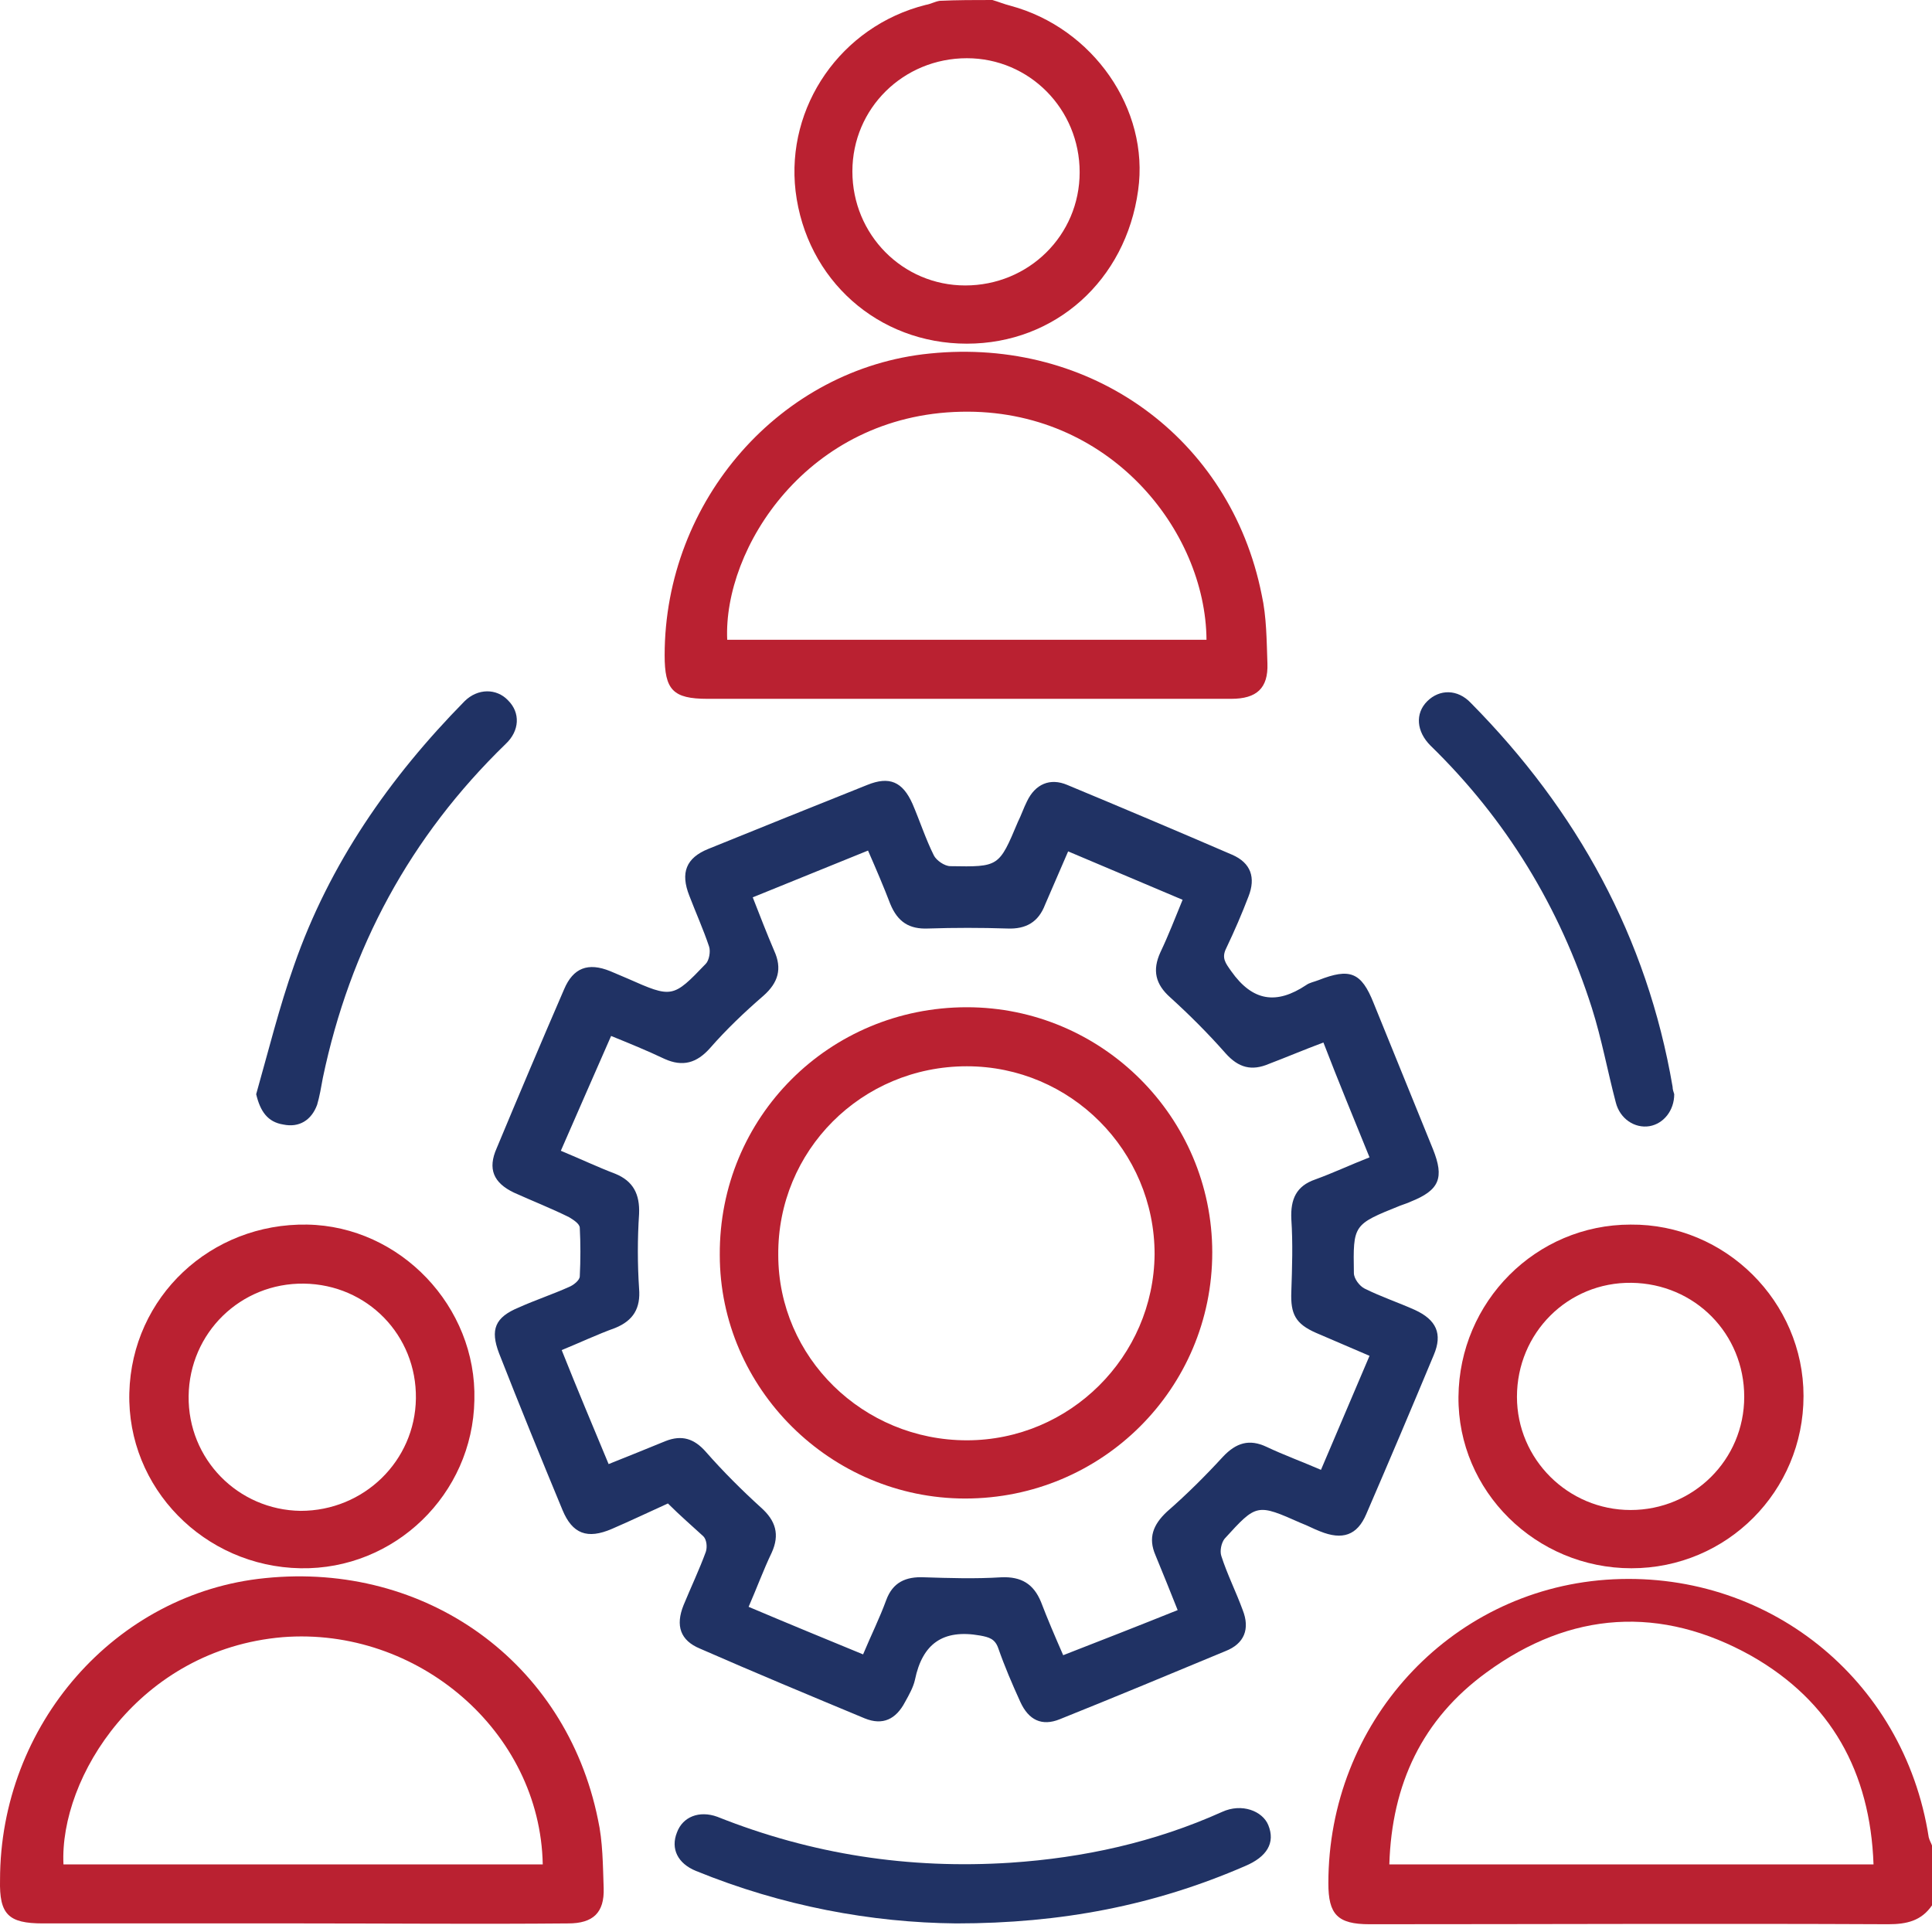
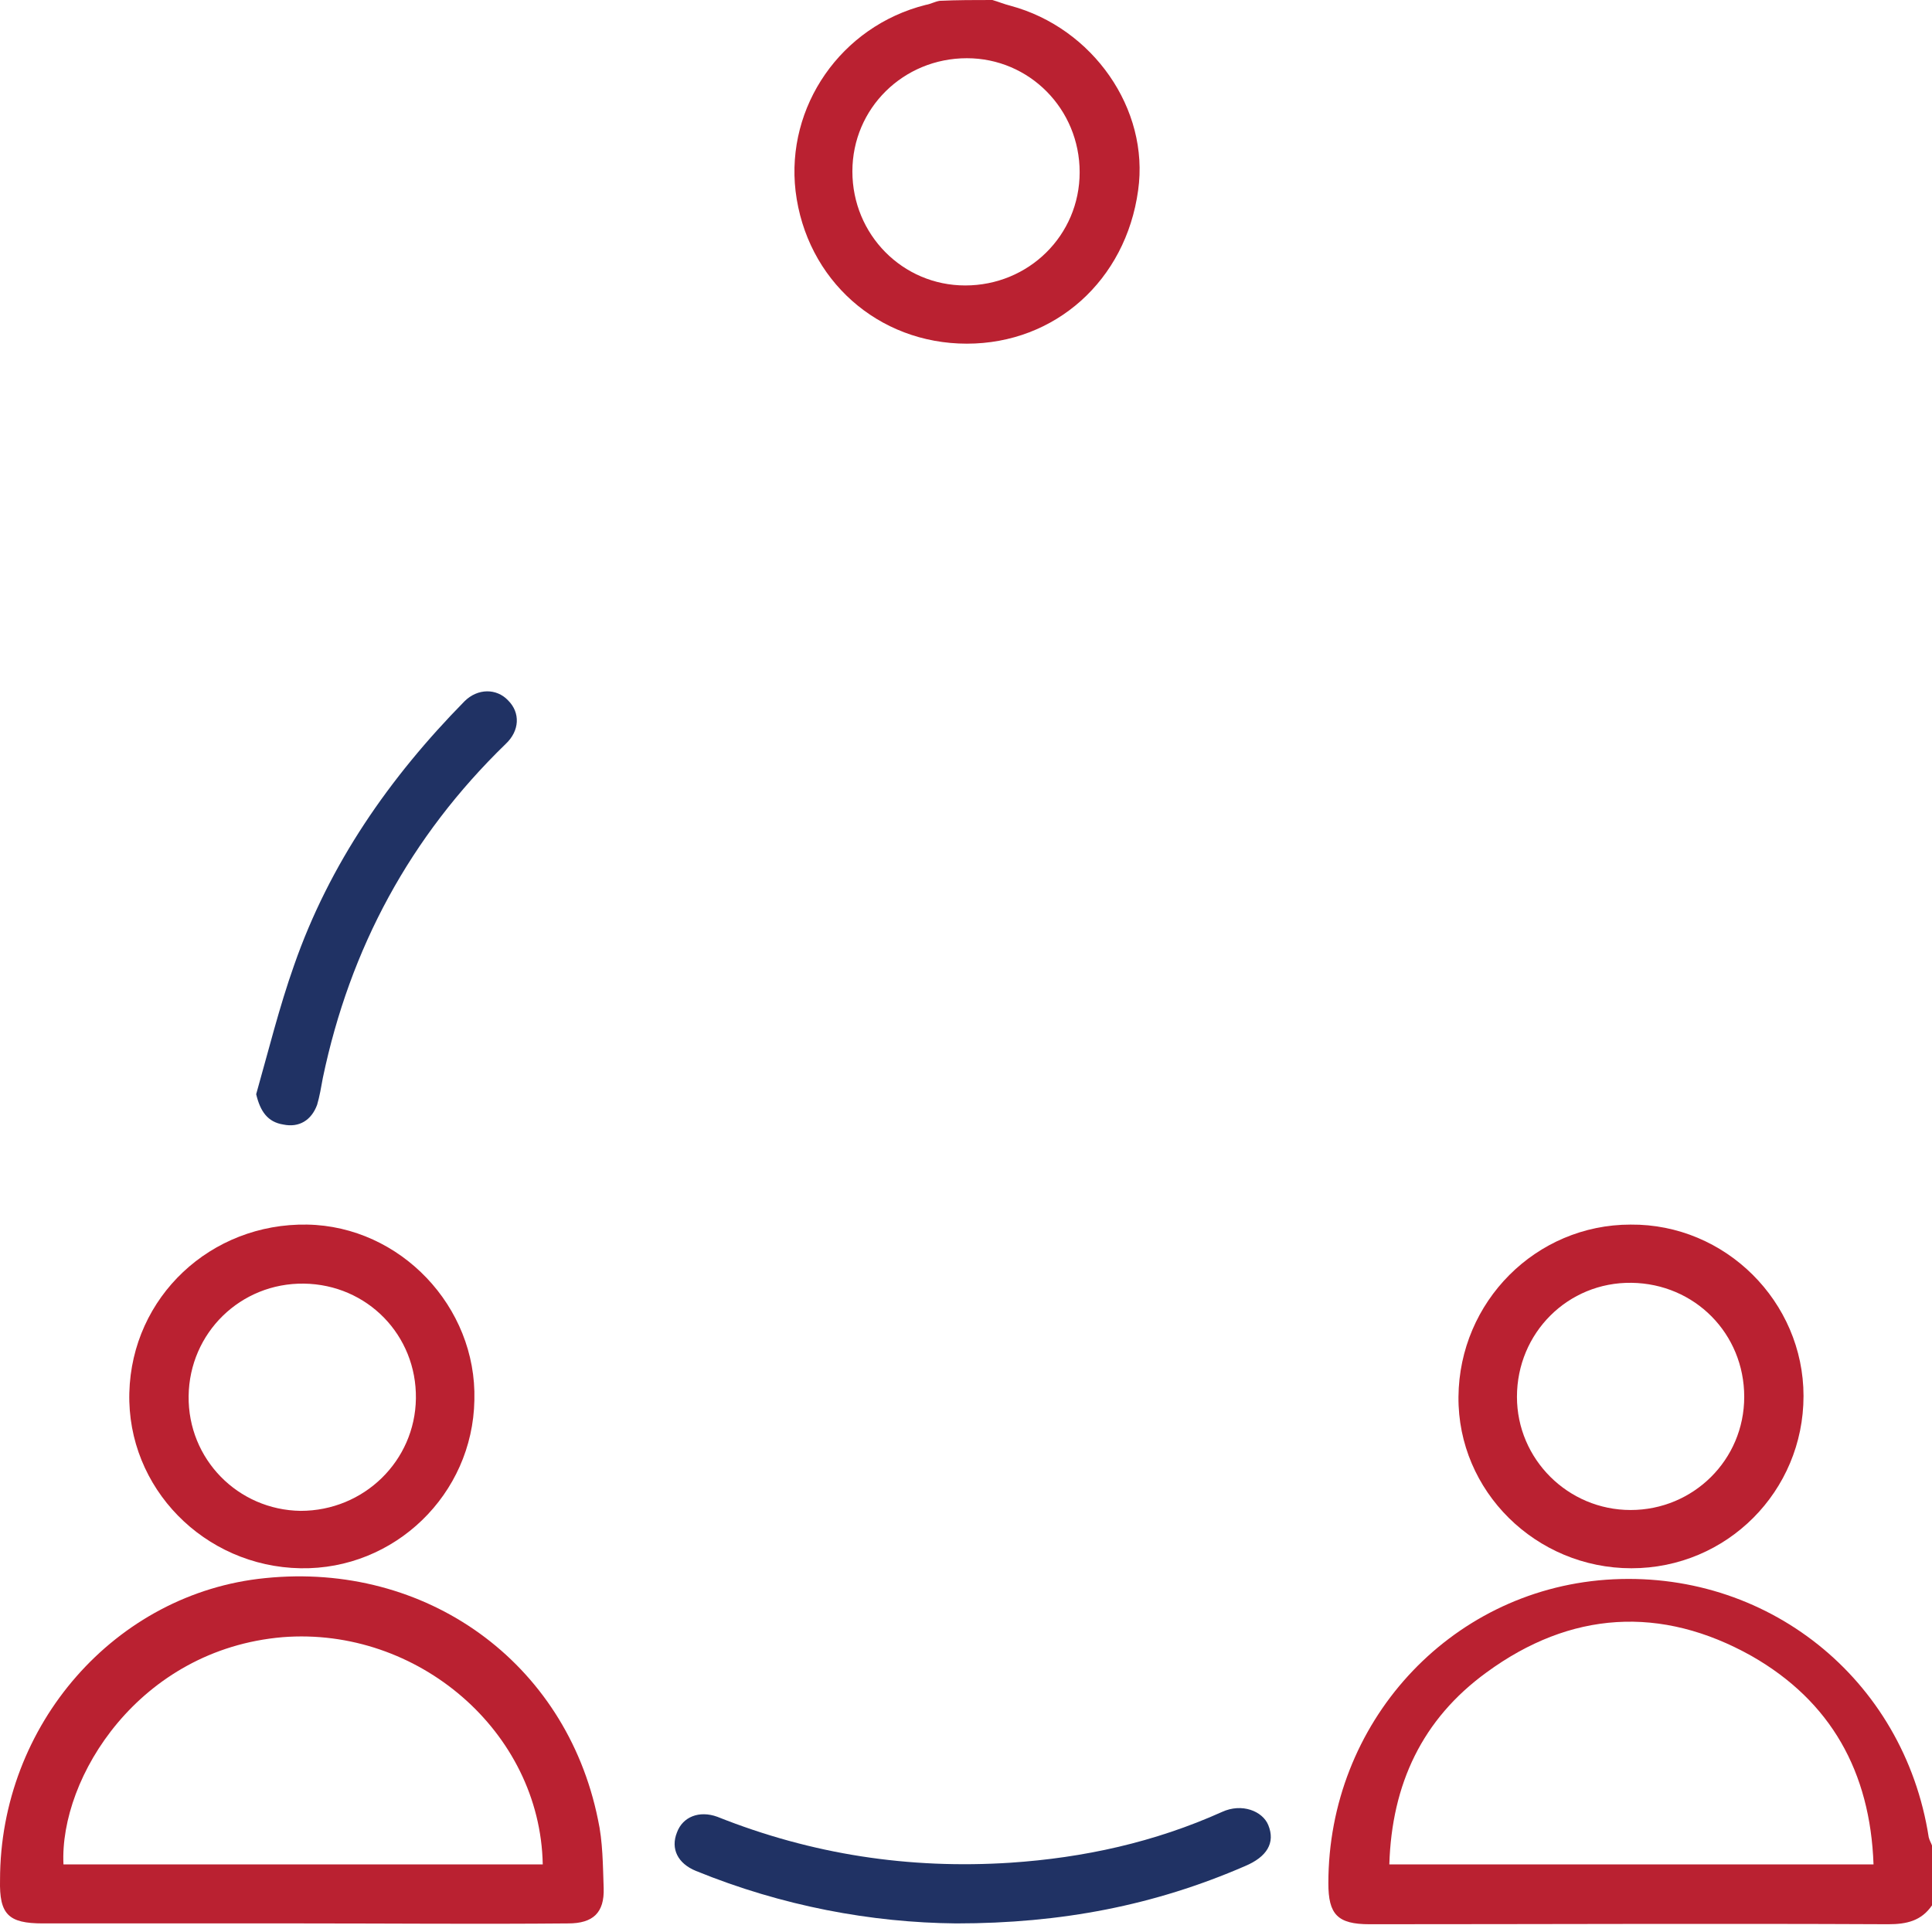
<svg xmlns="http://www.w3.org/2000/svg" width="52" height="52" viewBox="0 0 52 52" fill="none">
  <g id="Group 246">
    <path id="Vector" d="M52 51.283C51.712 51.703 51.313 51.791 50.825 51.791C46.171 51.769 41.516 51.791 36.862 51.791C35.997 51.791 35.753 51.526 35.753 50.688C35.753 46.383 38.989 42.828 43.223 42.519C47.523 42.21 51.247 45.168 51.912 49.451C51.934 49.539 51.978 49.606 52 49.672C52 50.202 52 50.732 52 51.283ZM50.426 50.18C50.338 47.685 49.274 45.786 47.146 44.572C44.708 43.204 42.27 43.358 40.009 45.014C38.28 46.272 37.46 48.016 37.394 50.18C41.738 50.18 46.038 50.18 50.426 50.18Z" fill="#BA2131" />
    <path id="Vector_2" d="M26.71 0C26.865 0.044 27.02 0.11 27.198 0.155C29.414 0.751 30.943 2.936 30.633 5.122C30.301 7.55 28.395 9.25 26.023 9.25C23.629 9.25 21.701 7.528 21.413 5.144C21.147 2.87 22.632 0.706 24.915 0.132C25.048 0.11 25.158 0.044 25.291 0.022C25.757 -5.39006e-06 26.244 0 26.71 0ZM22.942 4.614C22.942 6.314 24.294 7.683 25.979 7.683C27.685 7.683 29.059 6.336 29.059 4.636C29.059 2.936 27.707 1.567 26.023 1.567C24.316 1.567 22.942 2.914 22.942 4.614Z" fill="#BA2131" />
-     <path id="Vector_3" d="M17.977 40.466C17.489 40.687 16.98 40.93 16.47 41.15C15.805 41.437 15.406 41.283 15.14 40.643C14.563 39.252 13.987 37.839 13.433 36.426C13.189 35.786 13.322 35.455 13.965 35.19C14.408 34.991 14.874 34.837 15.317 34.638C15.428 34.594 15.605 34.461 15.605 34.351C15.627 33.909 15.627 33.468 15.605 33.048C15.605 32.938 15.428 32.828 15.317 32.761C14.829 32.519 14.32 32.32 13.832 32.099C13.278 31.834 13.123 31.459 13.367 30.907C13.965 29.472 14.563 28.059 15.184 26.624C15.428 26.05 15.827 25.896 16.425 26.139C16.581 26.205 16.736 26.271 16.891 26.337C18.088 26.867 18.11 26.867 18.997 25.94C19.085 25.852 19.13 25.609 19.085 25.476C18.93 25.013 18.73 24.571 18.553 24.108C18.309 23.489 18.465 23.092 19.063 22.849C20.482 22.275 21.9 21.701 23.341 21.127C23.939 20.884 24.294 21.039 24.56 21.635C24.759 22.099 24.915 22.584 25.136 23.026C25.203 23.158 25.424 23.313 25.579 23.313C26.887 23.335 26.887 23.335 27.397 22.121C27.486 21.944 27.552 21.745 27.641 21.569C27.862 21.105 28.261 20.928 28.727 21.127C30.212 21.745 31.675 22.363 33.16 23.004C33.67 23.224 33.803 23.622 33.603 24.13C33.426 24.593 33.226 25.057 33.005 25.52C32.872 25.785 32.983 25.918 33.138 26.139C33.714 26.955 34.357 27.044 35.155 26.514C35.243 26.448 35.376 26.425 35.487 26.381C36.329 26.05 36.64 26.161 36.972 27C37.504 28.302 38.036 29.627 38.568 30.929C38.878 31.702 38.745 32.033 37.97 32.342C37.881 32.386 37.792 32.408 37.681 32.452C36.418 32.96 36.418 32.96 36.44 34.263C36.44 34.417 36.595 34.616 36.728 34.682C37.172 34.903 37.637 35.057 38.08 35.256C38.657 35.521 38.834 35.896 38.59 36.47C37.992 37.905 37.393 39.318 36.773 40.753C36.529 41.327 36.13 41.459 35.531 41.217C35.354 41.15 35.199 41.062 35.022 40.996C33.825 40.466 33.825 40.466 32.96 41.415C32.872 41.526 32.827 41.746 32.872 41.879C33.027 42.365 33.271 42.85 33.448 43.336C33.648 43.844 33.492 44.241 32.983 44.44C31.497 45.058 30.012 45.676 28.527 46.272C28.04 46.471 27.685 46.294 27.463 45.809C27.242 45.323 27.042 44.859 26.865 44.352C26.776 44.109 26.621 44.065 26.377 44.02C25.38 43.844 24.826 44.241 24.626 45.212C24.582 45.411 24.471 45.61 24.36 45.809C24.117 46.272 23.762 46.449 23.274 46.25C21.789 45.632 20.304 45.014 18.841 44.373C18.309 44.153 18.176 43.755 18.398 43.203C18.598 42.718 18.819 42.254 18.997 41.769C19.041 41.636 19.019 41.437 18.93 41.349C18.642 41.084 18.309 40.797 17.977 40.466ZM31.697 43.336C31.497 42.828 31.298 42.343 31.099 41.857C30.899 41.393 31.032 41.04 31.409 40.687C31.941 40.223 32.451 39.715 32.916 39.208C33.271 38.832 33.625 38.722 34.091 38.943C34.556 39.163 35.044 39.34 35.554 39.561C35.997 38.523 36.418 37.53 36.861 36.492C36.352 36.272 35.886 36.073 35.421 35.874C34.867 35.631 34.733 35.366 34.756 34.77C34.778 34.108 34.8 33.468 34.756 32.806C34.733 32.276 34.889 31.922 35.398 31.746C35.886 31.569 36.352 31.349 36.861 31.15C36.44 30.112 36.019 29.097 35.62 28.059C35.088 28.258 34.623 28.456 34.157 28.633C33.692 28.832 33.337 28.744 32.983 28.346C32.517 27.816 32.007 27.308 31.497 26.845C31.099 26.492 31.01 26.116 31.232 25.631C31.453 25.167 31.63 24.703 31.83 24.218C30.788 23.776 29.791 23.357 28.749 22.915C28.527 23.423 28.328 23.887 28.128 24.35C27.951 24.814 27.619 25.013 27.109 24.991C26.399 24.968 25.69 24.968 24.981 24.991C24.471 25.013 24.161 24.814 23.961 24.328C23.784 23.865 23.585 23.401 23.363 22.893C22.321 23.313 21.302 23.732 20.26 24.152C20.459 24.659 20.637 25.123 20.836 25.587C21.058 26.072 20.947 26.448 20.548 26.801C20.038 27.242 19.551 27.706 19.107 28.214C18.753 28.611 18.376 28.721 17.888 28.501C17.423 28.28 16.935 28.081 16.448 27.883C15.982 28.942 15.539 29.958 15.095 30.973C15.627 31.194 16.093 31.415 16.558 31.591C17.046 31.79 17.223 32.143 17.201 32.673C17.157 33.335 17.157 34.02 17.201 34.682C17.245 35.212 17.046 35.543 16.558 35.742C16.071 35.918 15.605 36.139 15.118 36.338C15.539 37.397 15.96 38.391 16.381 39.406C16.935 39.186 17.423 38.987 17.91 38.788C18.354 38.612 18.686 38.722 18.997 39.075C19.462 39.605 19.972 40.113 20.482 40.576C20.881 40.93 20.991 41.305 20.77 41.791C20.548 42.254 20.371 42.74 20.149 43.248C21.191 43.689 22.21 44.109 23.23 44.528C23.452 43.998 23.673 43.557 23.851 43.071C24.028 42.585 24.383 42.431 24.87 42.453C25.557 42.475 26.244 42.497 26.954 42.453C27.486 42.431 27.818 42.63 28.018 43.115C28.195 43.579 28.394 44.042 28.616 44.55C29.636 44.153 30.655 43.755 31.697 43.336Z" fill="#203264" />
    <path id="Vector_4" d="M8.114 51.769C5.786 51.769 3.481 51.769 1.154 51.769C0.223 51.769 -0.021 51.526 0.001 50.599C0.001 46.427 3.104 42.873 7.138 42.475C11.461 42.034 15.229 44.727 16.093 48.966C16.226 49.562 16.226 50.202 16.248 50.82C16.27 51.482 15.96 51.769 15.295 51.769C12.901 51.791 10.508 51.769 8.114 51.769ZM14.608 50.18C14.541 46.603 11.239 43.778 7.604 44.065C3.747 44.396 1.597 47.84 1.708 50.18C5.986 50.18 10.286 50.18 14.608 50.18Z" fill="#BA2131" />
-     <path id="Vector_5" d="M26.001 18.809C23.674 18.809 21.369 18.809 19.041 18.809C18.11 18.809 17.889 18.566 17.889 17.639C17.889 13.467 21.014 9.912 25.026 9.515C29.37 9.073 33.116 11.789 33.958 16.005C34.091 16.601 34.091 17.242 34.113 17.86C34.136 18.522 33.825 18.809 33.138 18.809C30.766 18.809 28.373 18.809 26.001 18.809ZM32.473 17.22C32.451 14.283 29.858 10.994 25.868 11.082C21.723 11.171 19.462 14.769 19.573 17.22C23.851 17.22 28.129 17.22 32.473 17.22Z" fill="#BA2131" />
    <path id="Vector_6" d="M8.091 42.21C5.498 42.166 3.415 40.047 3.481 37.486C3.548 34.903 5.675 32.916 8.269 32.96C10.773 33.004 12.835 35.168 12.768 37.684C12.724 40.223 10.618 42.254 8.091 42.21ZM11.194 37.64C11.217 35.94 9.887 34.572 8.18 34.549C6.473 34.527 5.099 35.874 5.077 37.574C5.055 39.274 6.407 40.642 8.091 40.665C9.798 40.665 11.172 39.318 11.194 37.64Z" fill="#BA2131" />
    <path id="Vector_7" d="M43.91 42.21C41.339 42.21 39.233 40.135 39.255 37.596C39.277 35.035 41.339 32.96 43.888 32.96C46.437 32.938 48.542 35.035 48.542 37.574C48.542 40.135 46.481 42.21 43.91 42.21ZM46.946 37.596C46.946 35.896 45.616 34.549 43.91 34.527C42.203 34.505 40.829 35.874 40.829 37.596C40.829 39.274 42.203 40.642 43.888 40.642C45.572 40.642 46.946 39.296 46.946 37.596Z" fill="#BA2131" />
    <path id="Vector_8" d="M25.735 51.769C23.452 51.747 21.058 51.305 18.731 50.356C18.243 50.157 18.044 49.76 18.221 49.319C18.376 48.899 18.82 48.722 19.307 48.899C21.856 49.915 24.471 50.312 27.198 50.135C29.17 50.003 31.077 49.584 32.894 48.767C33.426 48.524 33.98 48.745 34.135 49.12C34.335 49.605 34.091 49.981 33.515 50.224C31.077 51.283 28.572 51.769 25.735 51.769Z" fill="#203264" />
-     <path id="Vector_9" d="M45.062 29.45C45.062 29.892 44.774 30.245 44.397 30.311C43.998 30.377 43.599 30.112 43.489 29.671C43.267 28.832 43.112 27.971 42.846 27.132C41.981 24.417 40.541 22.054 38.502 20.068C38.125 19.692 38.081 19.207 38.413 18.875C38.745 18.544 39.233 18.544 39.588 18.92C42.447 21.812 44.331 25.233 45.018 29.251C45.018 29.317 45.04 29.384 45.062 29.45Z" fill="#203264" />
    <path id="Vector_10" d="M6.895 29.45C7.227 28.28 7.515 27.11 7.914 25.984C8.867 23.247 10.485 20.928 12.502 18.875C12.857 18.522 13.367 18.522 13.677 18.853C14.009 19.184 13.987 19.67 13.611 20.023C11.039 22.518 9.421 25.52 8.69 29.008C8.646 29.251 8.601 29.516 8.535 29.737C8.38 30.156 8.047 30.355 7.626 30.267C7.205 30.201 7.005 29.914 6.895 29.45Z" fill="#203264" />
-     <path id="Vector_11" d="M32.628 33.71C32.628 37.375 29.658 40.333 25.978 40.333C22.365 40.333 19.373 37.375 19.373 33.777C19.351 30.068 22.321 27.11 26.023 27.11C29.658 27.11 32.628 30.068 32.628 33.71ZM26.023 38.766C28.793 38.766 31.054 36.514 31.076 33.755C31.076 30.973 28.815 28.699 26.023 28.699C23.186 28.699 20.925 30.973 20.947 33.777C20.947 36.536 23.23 38.766 26.023 38.766Z" fill="#BA2131" />
  </g>
</svg>